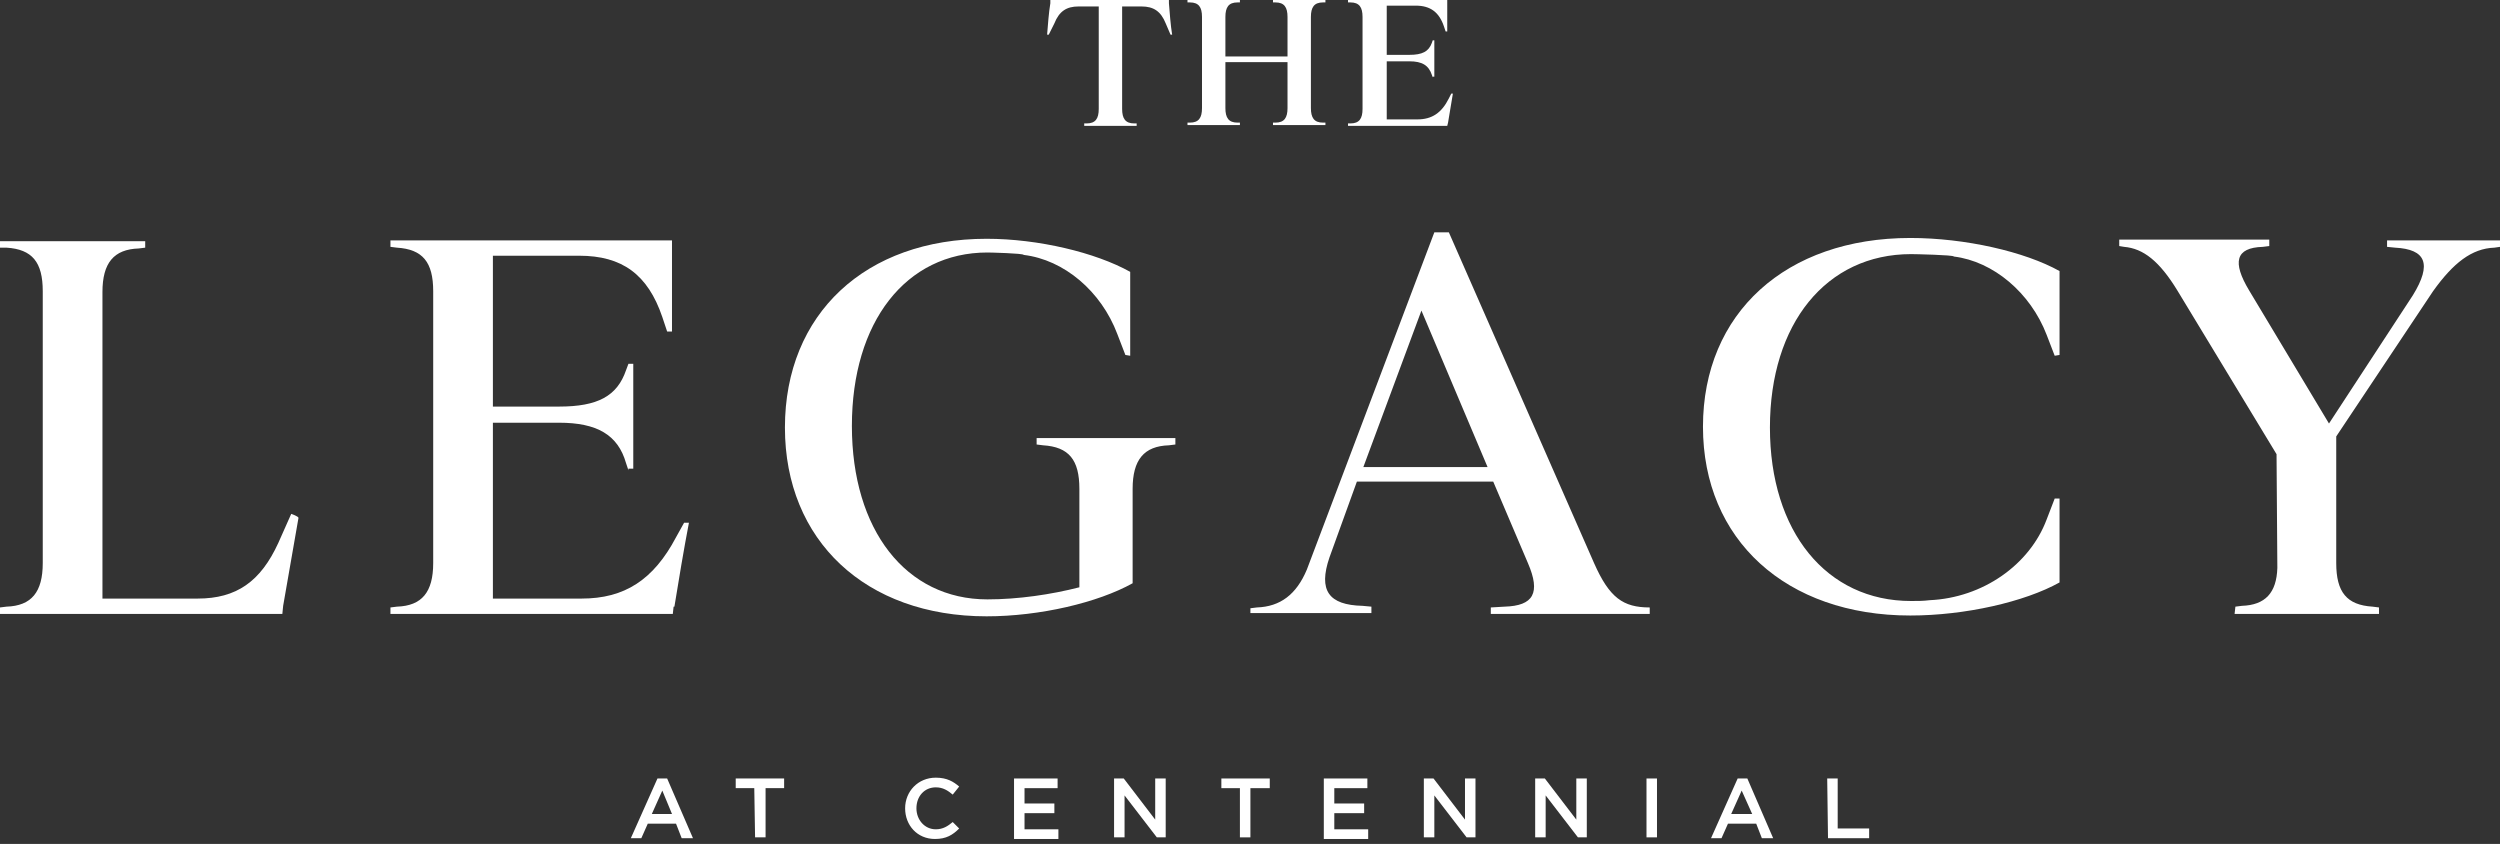
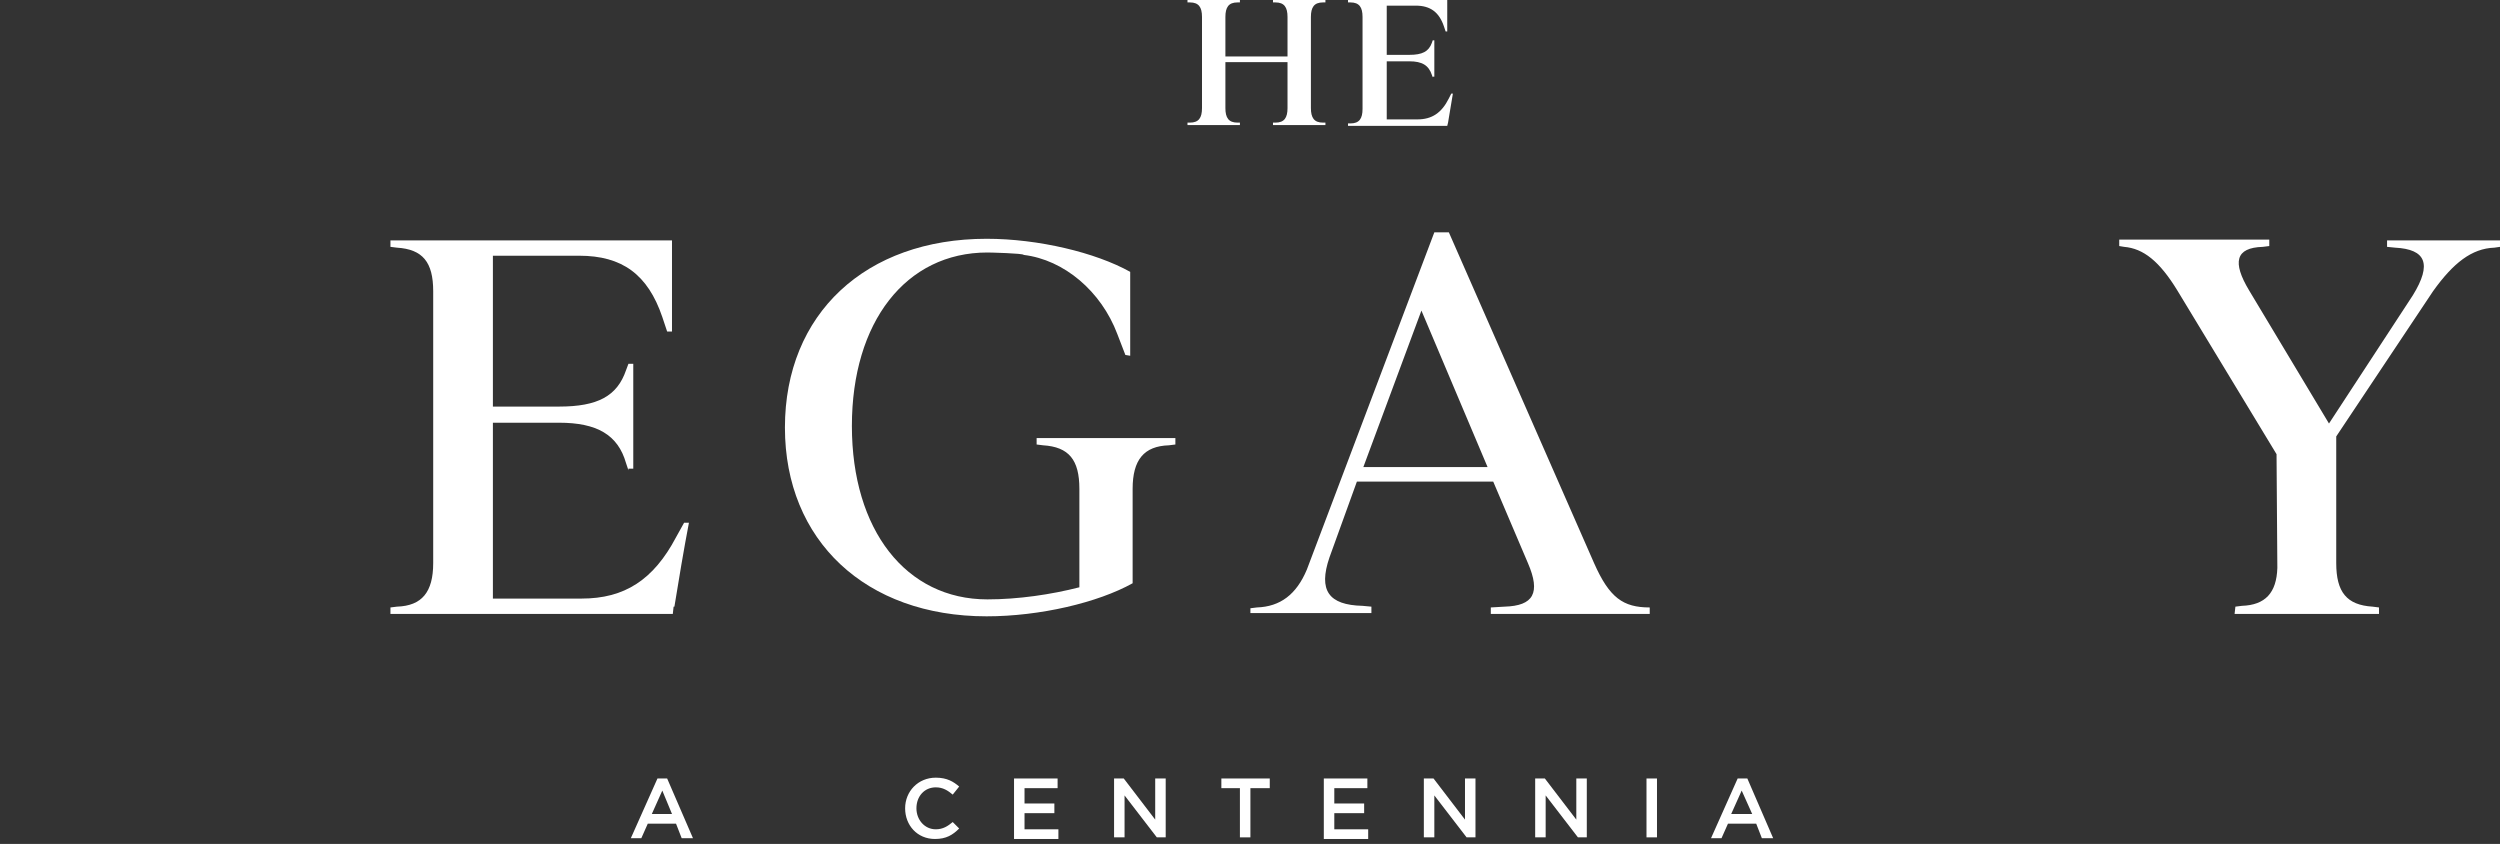
<svg xmlns="http://www.w3.org/2000/svg" width="314" height="106" viewBox="0 0 314 106" fill="none">
  <rect x="0" y="0" width="314" height="106" fill="#333333" stroke="none" />
-   <path d="M37.489 65.049C36.882 68.393 36.172 72.75 35.564 76.093L35.463 77.107H0V76.296L0.811 76.195C3.952 76.093 5.37 74.371 5.37 70.723V36.577C5.37 32.93 4.053 31.309 0.811 31.106H0V30.295H18.238V31.106L17.428 31.207C14.287 31.309 12.868 33.031 12.868 36.679V75.181H24.824C29.688 75.181 32.727 73.054 34.956 68.19L36.578 64.543C36.578 64.543 37.489 64.847 37.489 65.049Z" fill="white" />
  <path d="M78.931 59.071L78.627 58.159C77.614 54.613 74.979 53.093 70.217 53.093H61.908V75.181H73.054C78.424 75.181 82.072 72.851 84.909 67.481L85.922 65.657H86.53C85.922 68.798 85.213 73.053 84.706 76.195H84.605L84.504 77.106H49.04V76.296L49.851 76.195C52.992 76.093 54.41 74.371 54.41 70.723V36.577C54.41 32.93 53.093 31.308 49.851 31.106L49.04 31.004V30.194H84.402V41.643H83.794L83.186 39.819C81.362 34.449 78.12 32.119 72.75 32.119H61.908V51.066H70.217C75.08 51.066 77.512 49.749 78.627 46.507L78.931 45.696H79.539V58.868H78.931V59.071Z" fill="white" />
  <path d="M141.346 44.582C141.042 43.771 140.636 42.758 140.332 41.947C138.306 36.577 133.645 32.626 128.579 32.018C128.579 31.815 124.323 31.714 124.019 31.714C113.786 31.714 106.997 40.428 106.997 53.498C106.997 66.569 113.786 75.283 124.019 75.283C127.87 75.283 132.024 74.675 135.57 73.763V61.401C135.57 57.754 134.253 56.133 131.011 55.93L130.2 55.829V55.018H147.628V55.829L146.817 55.93C143.676 56.031 142.258 57.754 142.258 61.401V73.256C137.901 75.688 130.605 77.41 123.918 77.41C108.72 77.41 98.587 67.886 98.587 53.701C98.587 39.414 108.72 29.991 123.918 29.991C130.403 29.991 137.597 31.714 141.954 34.145V44.683L141.346 44.582Z" fill="white" />
  <path d="M157.051 76.397L157.861 76.296C160.8 76.195 162.826 74.675 164.143 71.534L180.152 29.181H181.976L200.214 70.723C202.139 75.08 203.862 76.296 207.206 76.296V77.106H187.245V76.296L188.967 76.195C192.615 76.093 193.527 74.472 191.906 70.723L187.549 60.489H170.425L166.98 70.014C165.562 74.168 166.879 75.992 171.135 76.093L172.249 76.195V77.005H157.051V76.397ZM178.531 39.009L171.236 58.666H186.84L178.531 39.009Z" fill="white" />
-   <path d="M258.07 44.683C257.766 43.873 257.36 42.859 257.056 42.049C255.03 36.78 250.369 32.828 245.404 32.221C245.404 32.018 240.439 31.917 240.034 31.917C229.395 31.917 222.303 40.63 222.303 53.701C222.303 66.772 229.395 75.486 240.034 75.486C240.845 75.486 241.554 75.486 242.365 75.384C249.052 75.08 254.929 70.926 257.056 65.252C257.36 64.441 257.766 63.428 258.07 62.617H258.678V73.155C254.321 75.587 246.823 77.309 239.933 77.309C224.329 77.309 213.893 67.785 213.893 53.6C213.893 39.313 224.329 29.89 239.933 29.89C246.823 29.89 254.321 31.613 258.678 34.044V44.582L258.07 44.683Z" fill="white" />
  <path d="M280.766 76.195L281.577 76.093C284.515 75.992 285.933 74.472 286.035 71.331L285.934 57.045L273.471 36.476C271.242 32.828 269.215 31.207 266.783 31.005L266.176 30.903V30.093H285.022V30.903L284.211 31.005C280.766 31.106 280.361 32.93 282.489 36.476L292.52 53.194L303.057 37.084C305.489 33.133 304.678 31.309 300.828 31.106L299.815 31.005V30.194H314V31.005L313.291 31.106C310.454 31.207 308.123 33.031 305.59 36.577L293.431 54.816V70.723C293.431 74.371 294.749 75.992 297.991 76.195L298.802 76.296V77.107H280.665L280.766 76.195Z" fill="white" />
-   <path d="M131.517 4.357C131.619 3.141 131.72 1.621 131.923 0.405V0H146.817V0.405C146.918 1.621 147.02 3.141 147.222 4.357H147.02L146.412 2.938C145.804 1.419 144.892 0.811 143.372 0.811H140.94V13.679C140.94 14.895 141.346 15.502 142.46 15.502H142.764V15.806H136.178V15.502H136.482C137.597 15.502 138.002 14.895 138.002 13.679V0.811H135.469C133.949 0.811 133.037 1.419 132.429 2.938L131.72 4.357H131.517Z" fill="white" />
  <path d="M166.474 15.705H159.888V15.401H160.192C161.306 15.401 161.712 14.793 161.712 13.577V7.802H153.91V13.577C153.91 14.793 154.315 15.401 155.43 15.401H155.734V15.705H149.148V15.401H149.452C150.566 15.401 150.971 14.793 150.971 13.577V2.128C150.971 0.912 150.566 0.304 149.452 0.304H149.148V0H155.734V0.304H155.43C154.315 0.304 153.91 0.912 153.91 2.128V7.093H161.712V2.128C161.712 0.912 161.306 0.304 160.192 0.304H159.888V0H166.474V0.304H166.17C165.055 0.304 164.65 0.912 164.65 2.128V13.577C164.65 14.793 165.055 15.401 166.17 15.401H166.474V15.705Z" fill="white" />
  <path d="M179.95 9.727L179.848 9.423C179.443 8.207 178.632 7.701 177.011 7.701H174.174V14.996H178.025C179.848 14.996 181.064 14.185 181.976 12.361L182.28 11.754H182.483C182.28 12.868 182.077 14.287 181.875 15.401L181.774 15.806H169.311V15.502H169.615C170.729 15.502 171.135 14.895 171.135 13.679V2.128C171.135 0.912 170.729 0.304 169.615 0.304H169.311V0H181.774V3.952H181.571L181.368 3.344C180.76 1.52 179.646 0.709 177.822 0.709H174.174V6.89H177.011C178.632 6.89 179.443 6.485 179.848 5.37L179.95 5.066H180.152V9.626H179.95V9.727Z" fill="white" />
  <path d="M82.578 97.777H83.794L87.036 105.275H85.618L84.909 103.451H81.362L80.552 105.275H79.234L82.578 97.777ZM84.402 102.235L83.186 99.297L81.869 102.235H84.402Z" fill="white" />
-   <path d="M94.737 98.993H92.406V97.777H98.486V98.993H96.156V105.173H94.838L94.737 98.993Z" fill="white" />
  <path d="M113.684 101.526C113.684 99.398 115.305 97.675 117.535 97.675C118.953 97.675 119.764 98.182 120.473 98.79L119.662 99.803C119.054 99.296 118.447 98.891 117.535 98.891C116.116 98.891 115.103 100.006 115.103 101.526C115.103 102.944 116.116 104.16 117.535 104.16C118.447 104.16 119.054 103.755 119.662 103.248L120.473 104.059C119.662 104.869 118.852 105.376 117.433 105.376C115.204 105.376 113.684 103.653 113.684 101.526Z" fill="white" />
  <path d="M127.363 97.777H132.834V98.993H128.68V100.918H132.429V102.134H128.68V104.16H132.936V105.376H127.363V97.777Z" fill="white" />
  <path d="M139.927 97.777H141.143L145.094 102.944V97.777H146.412V105.173H145.297L141.244 99.905V105.173H139.927V97.777Z" fill="white" />
  <path d="M155.733 98.993H153.403V97.777H159.482V98.993H157.051V105.173H155.733V98.993Z" fill="white" />
  <path d="M166.271 97.777H171.742V98.993H167.588V100.918H171.337V102.134H167.588V104.16H171.844V105.376H166.271V97.777Z" fill="white" />
  <path d="M178.835 97.777H180.051L184.003 102.944V97.777H185.32V105.173H184.205L180.152 99.905V105.173H178.835V97.777Z" fill="white" />
  <path d="M192.818 97.777H194.033L197.985 102.944V97.777H199.302V105.173H198.188L194.135 99.905V105.173H192.818V97.777Z" fill="white" />
  <path d="M206.8 97.777H208.117V105.173H206.8V97.777Z" fill="white" />
  <path d="M218.25 97.777H219.466L222.708 105.275H221.289L220.58 103.451H217.034L216.223 105.275H214.906L218.25 97.777ZM220.074 102.235L218.756 99.297L217.439 102.235H220.074Z" fill="white" />
-   <path d="M229.497 97.777H230.814V104.059H234.765V105.275H229.598L229.497 97.777Z" fill="white" />
</svg>